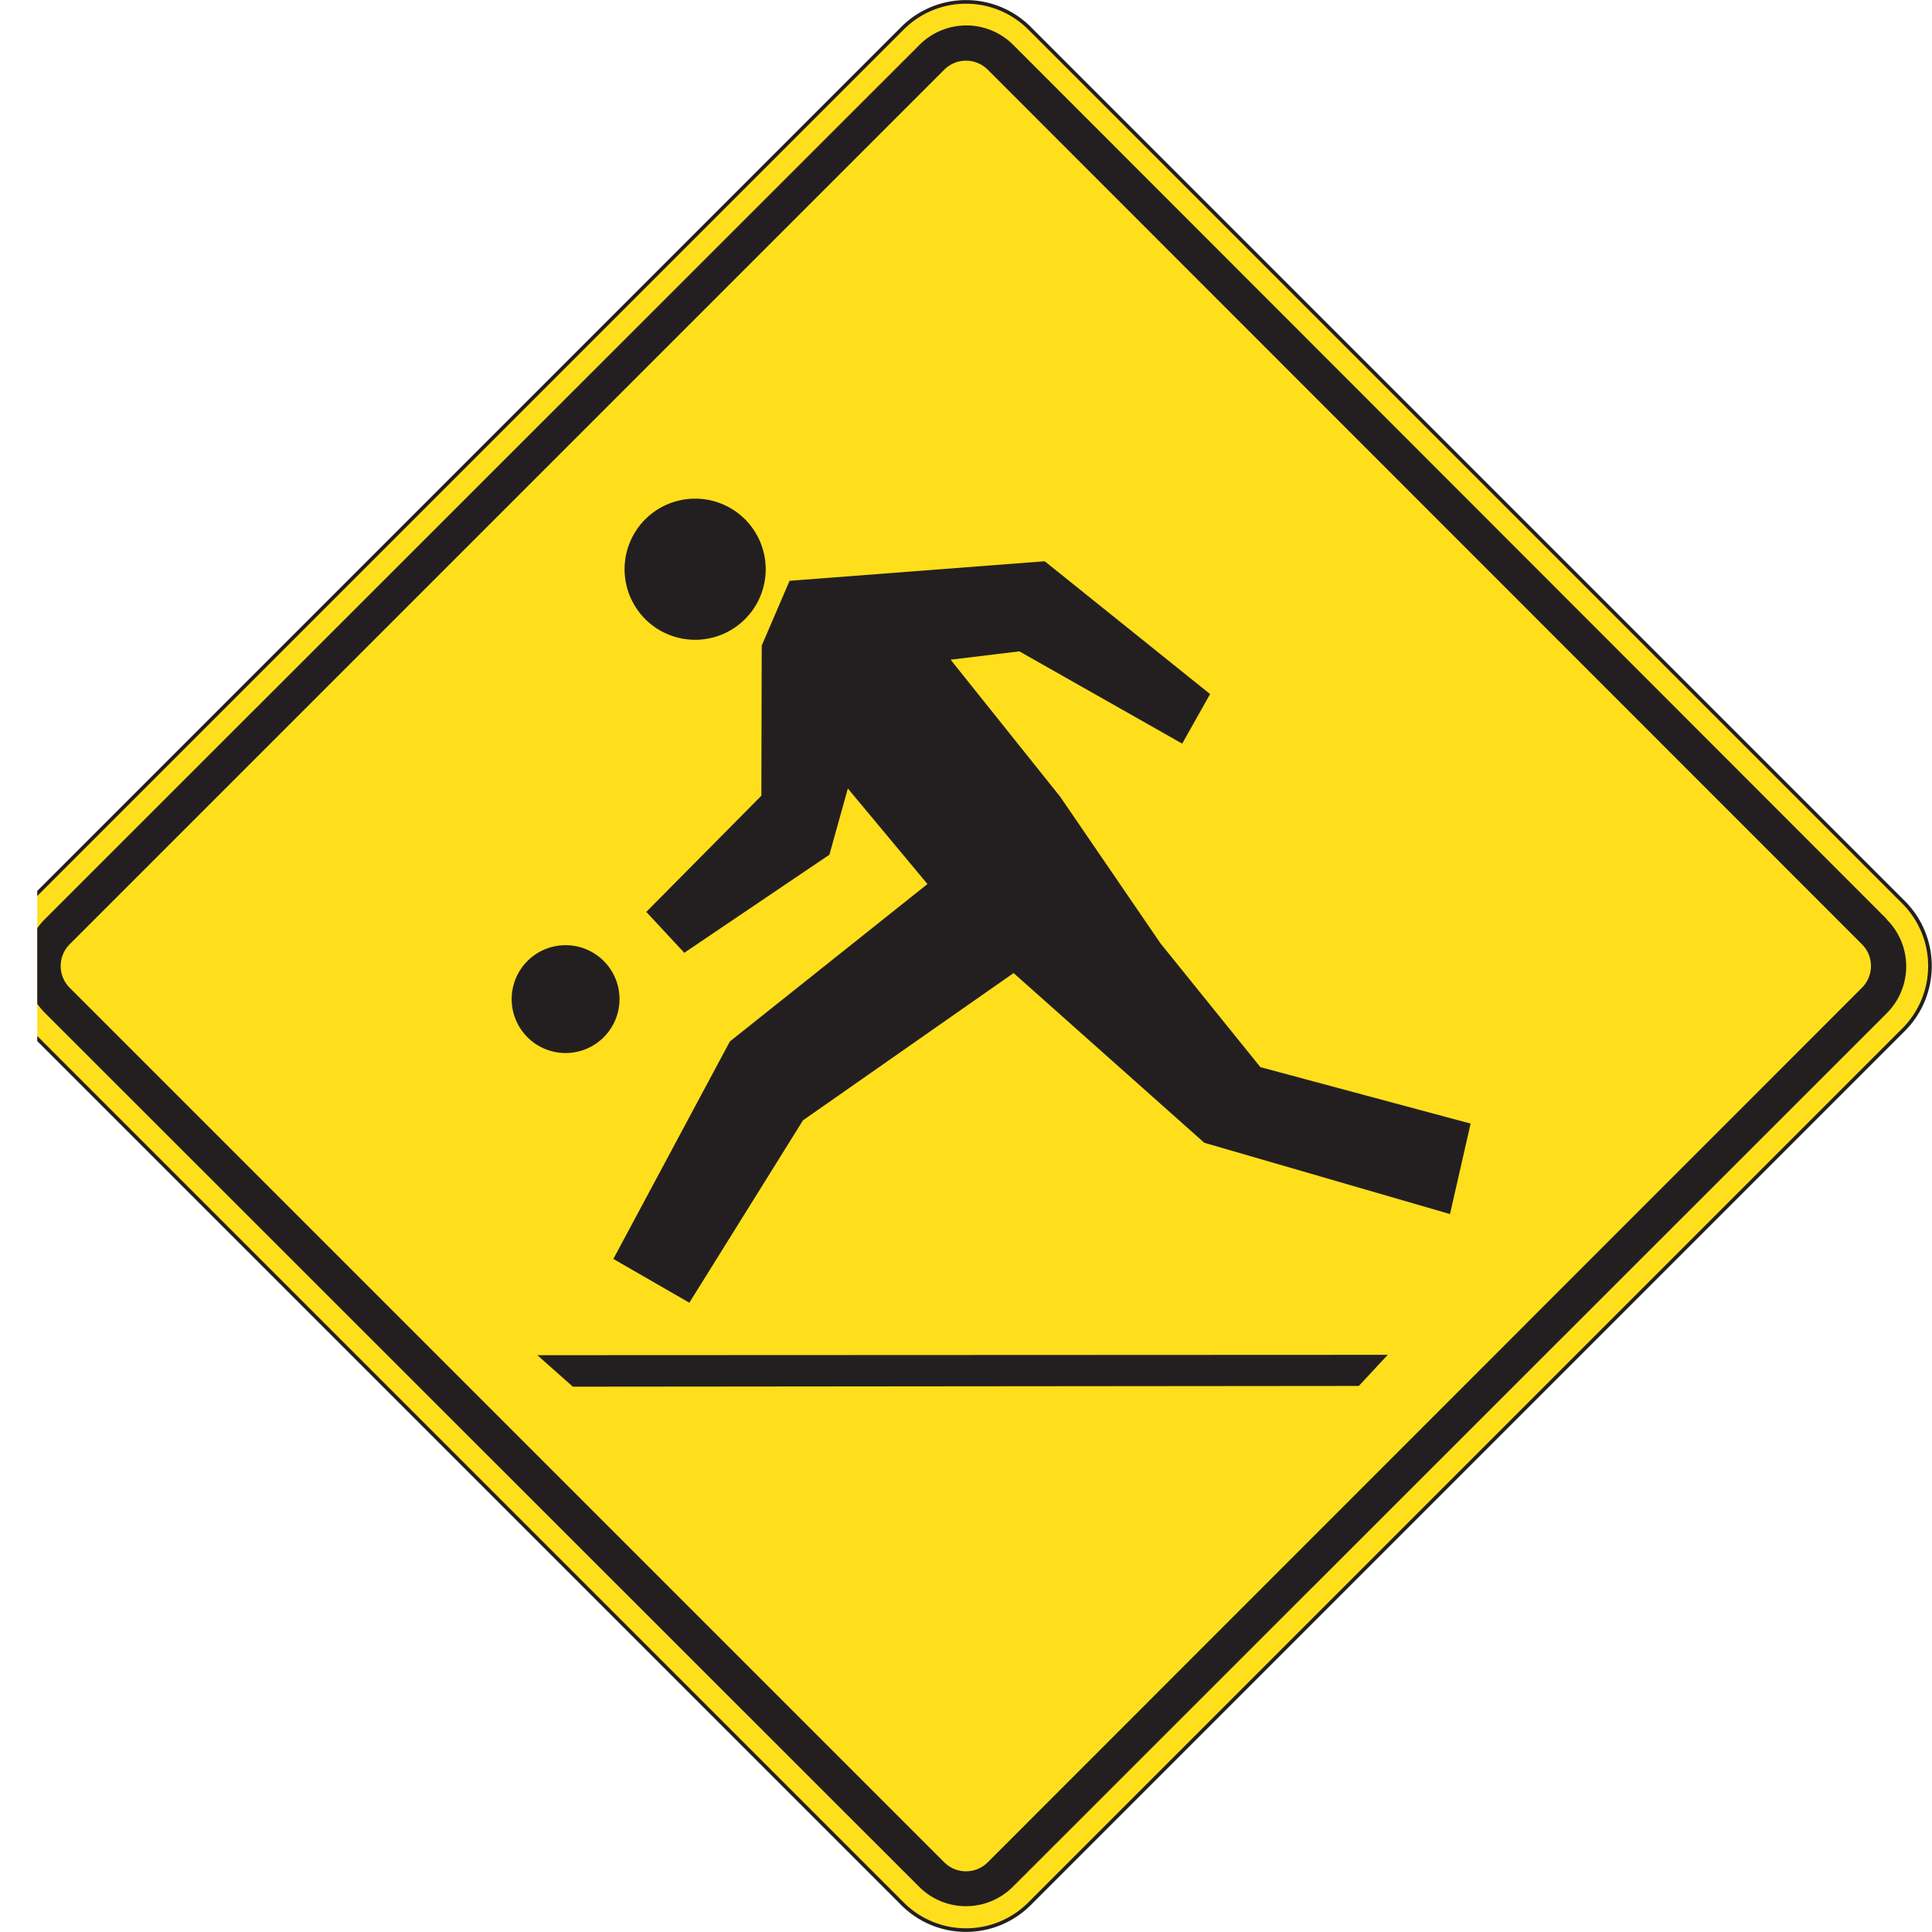
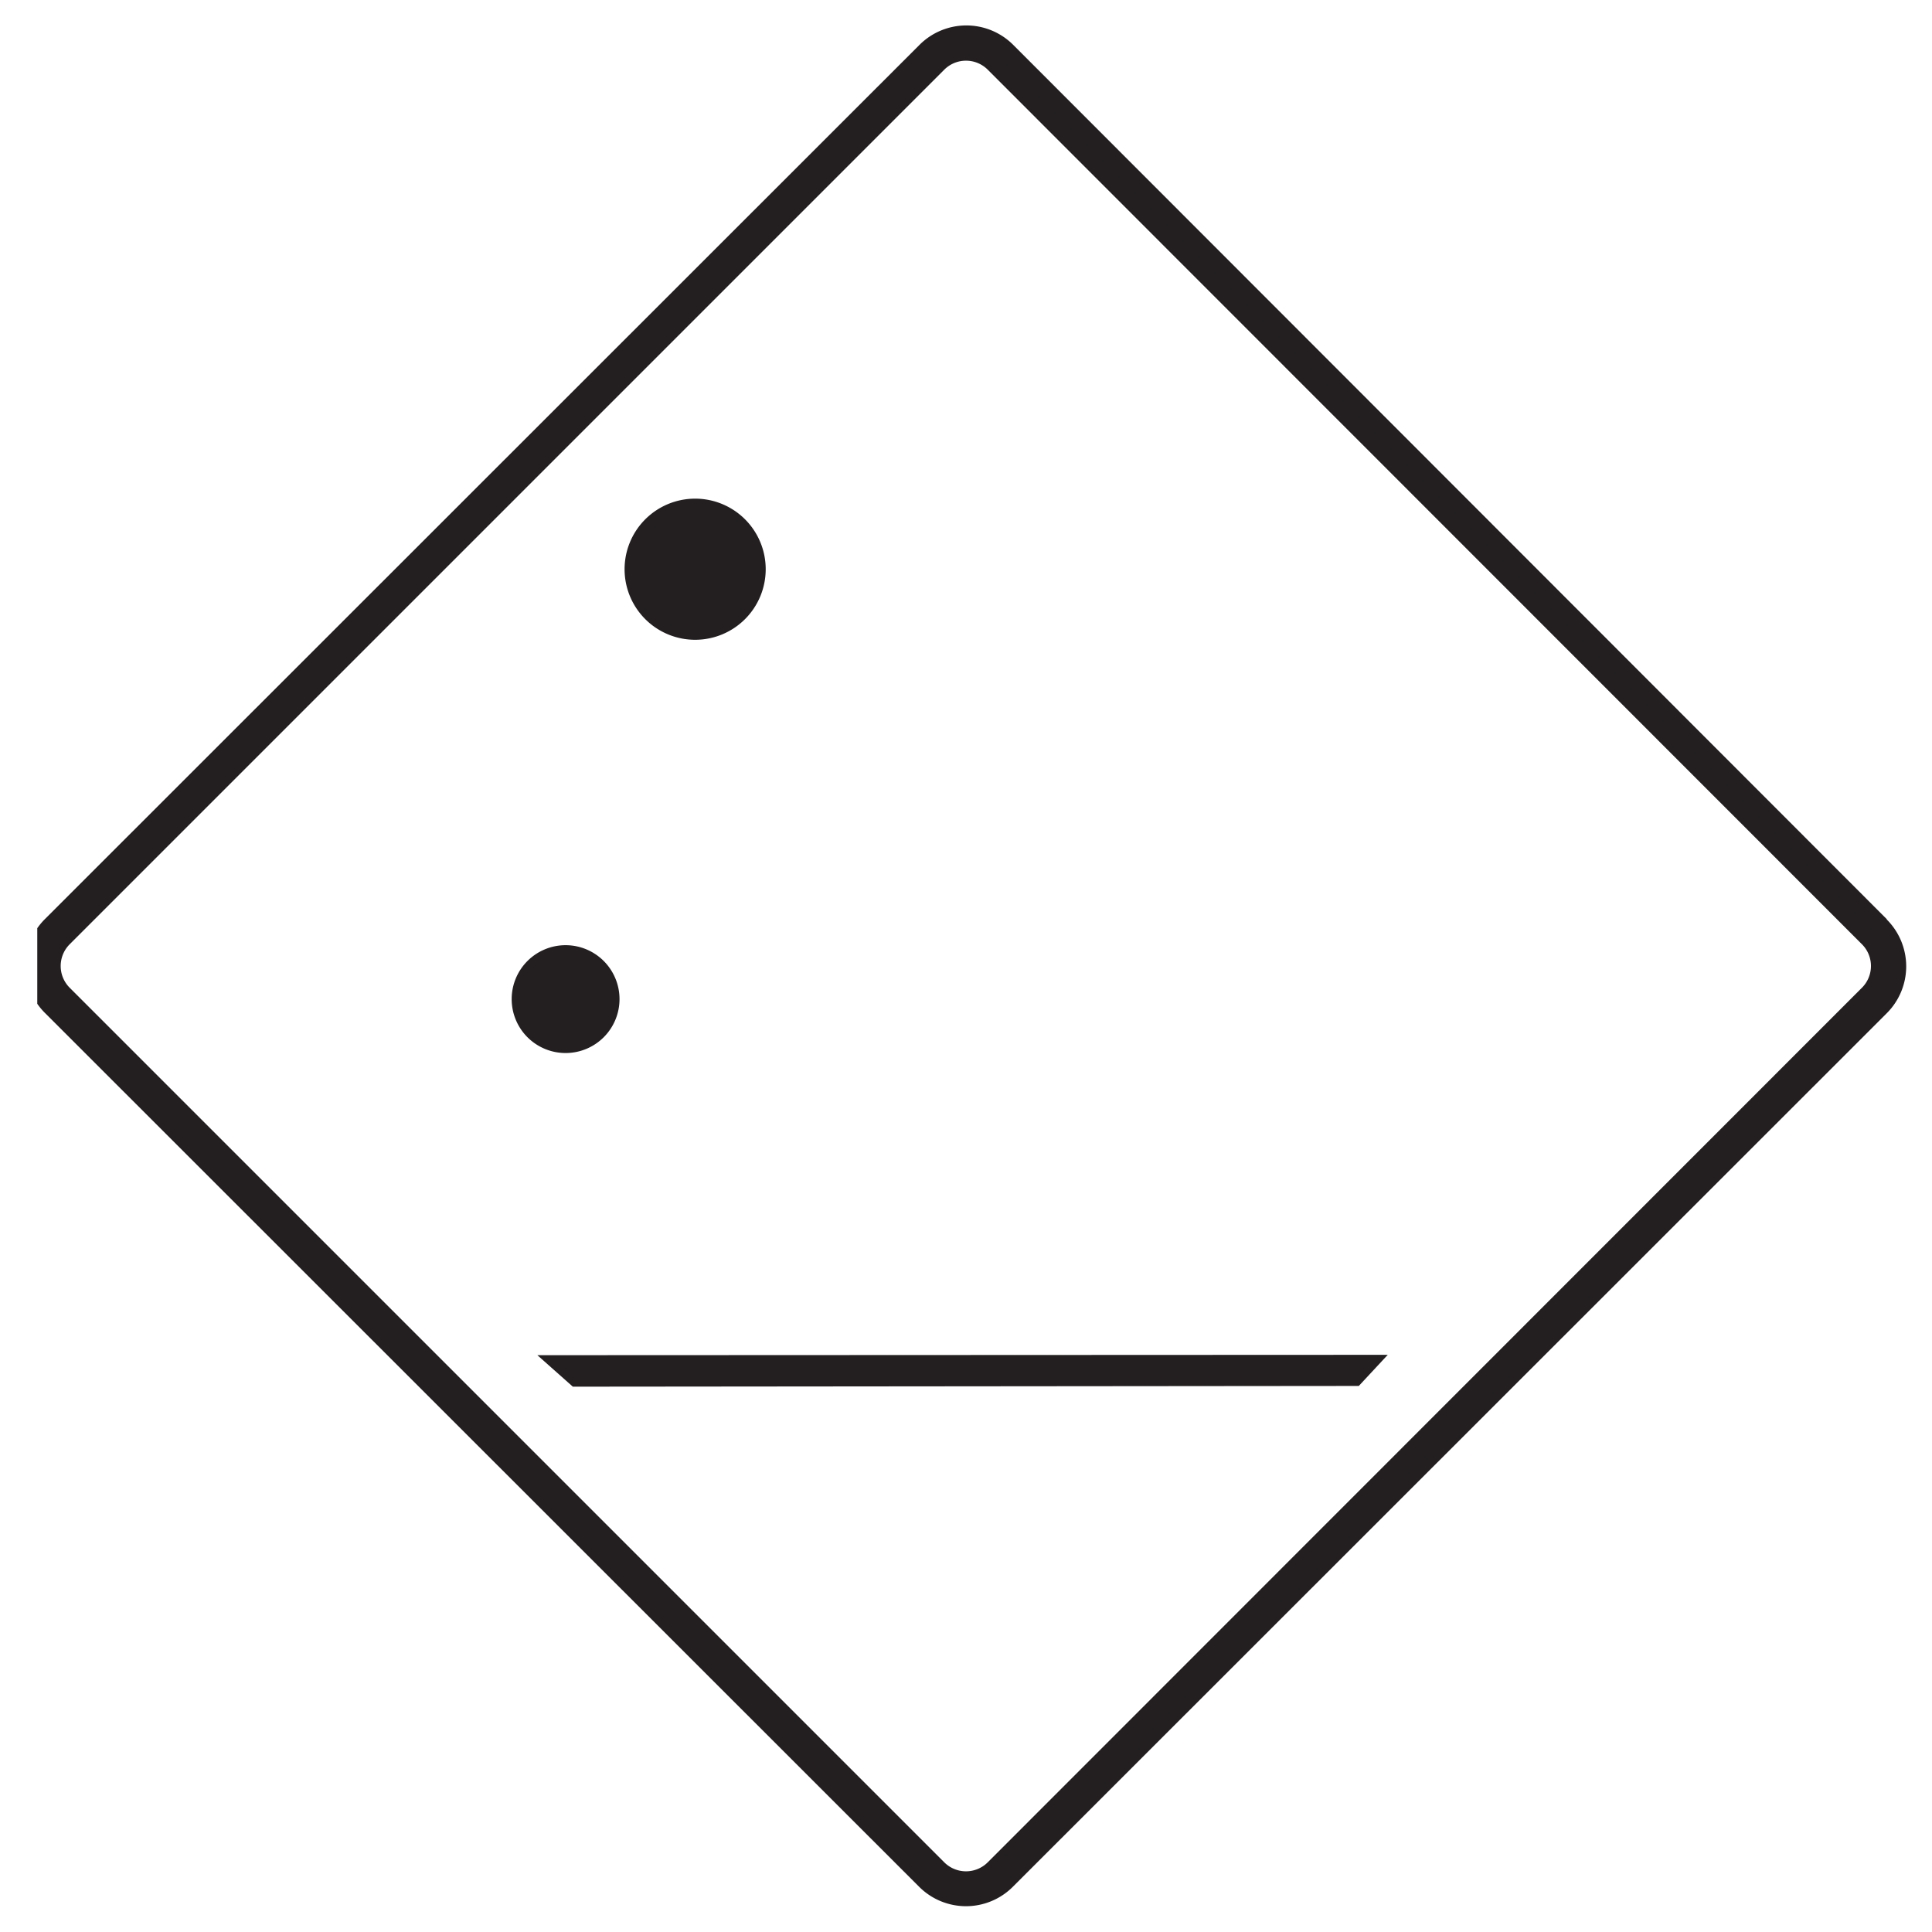
<svg xmlns="http://www.w3.org/2000/svg" viewBox="0 0 53.39 53.39">
  <defs>
    <style>.cls-1,.cls-4{fill:none;}.cls-2{clip-path:url(#clip-path);}.cls-3{fill:#ffdf1c;}.cls-4{stroke:#231f20;stroke-width:0.1px;}.cls-5{clip-path:url(#clip-path-2);}.cls-6{fill:#231f20;}</style>
    <clipPath id="clip-path">
-       <rect class="cls-1" x="1.03" width="52.36" height="53.39" />
-     </clipPath>
+       </clipPath>
    <clipPath id="clip-path-2">
      <rect class="cls-1" x="1.03" width="54" height="54" />
    </clipPath>
  </defs>
  <title>Asset 9</title>
  <g id="Layer_2" data-name="Layer 2">
    <g id="Layer_1-2" data-name="Layer 1">
      <g class="cls-2">
-         <path class="cls-3" d="M24.94,52.61a2.48,2.48,0,0,0,3.51,0L52.61,28.45a2.49,2.49,0,0,0,0-3.51L28.45.78a2.48,2.48,0,0,0-3.51,0L.78,24.94a2.48,2.48,0,0,0,0,3.51Z" />
        <path class="cls-4" d="M24.94,52.61a2.48,2.48,0,0,0,3.51,0L52.61,28.45a2.49,2.49,0,0,0,0-3.51L28.45.78a2.48,2.48,0,0,0-3.51,0L.78,24.94a2.48,2.48,0,0,0,0,3.51Z" />
      </g>
      <g class="cls-5">
        <path class="cls-6" d="M52.14,25.4,28,1.24a1.83,1.83,0,0,0-2.59,0L1.24,25.4a1.83,1.83,0,0,0,0,2.59L25.4,52.14a1.83,1.83,0,0,0,2.59,0L52.14,28a1.83,1.83,0,0,0,0-2.59M27.3,51.46a.85.85,0,0,1-1.21,0L1.93,27.3a.85.85,0,0,1,0-1.21L26.09,1.93a.85.85,0,0,1,1.21,0L51.45,26.09a.85.85,0,0,1,0,1.21Z" />
        <polygon class="cls-6" points="14.85 37.45 15.83 38.32 37.55 38.3 38.35 37.44 14.85 37.45" />
        <path class="cls-6" d="M19.21,17.68a1.95,1.95,0,1,0-1.95-1.94,1.95,1.95,0,0,0,1.95,1.94" />
        <path class="cls-6" d="M15.63,29.1a1.49,1.49,0,1,0-1.49-1.49,1.49,1.49,0,0,0,1.49,1.49" />
-         <polygon class="cls-6" points="29.3 22.02 26.27 18.23 28.17 18 32.67 20.55 33.44 19.18 28.87 15.51 21.82 16.05 21.05 17.84 21.04 21.99 17.86 25.2 18.91 26.33 22.92 23.62 23.43 21.79 25.63 24.43 20.17 28.78 16.95 34.79 19.05 36 22.19 30.96 28.01 26.89 33.28 31.58 40.07 33.55 40.64 31.05 34.83 29.49 32.07 26.07 29.3 22.02" />
      </g>
    </g>
  </g>
</svg>